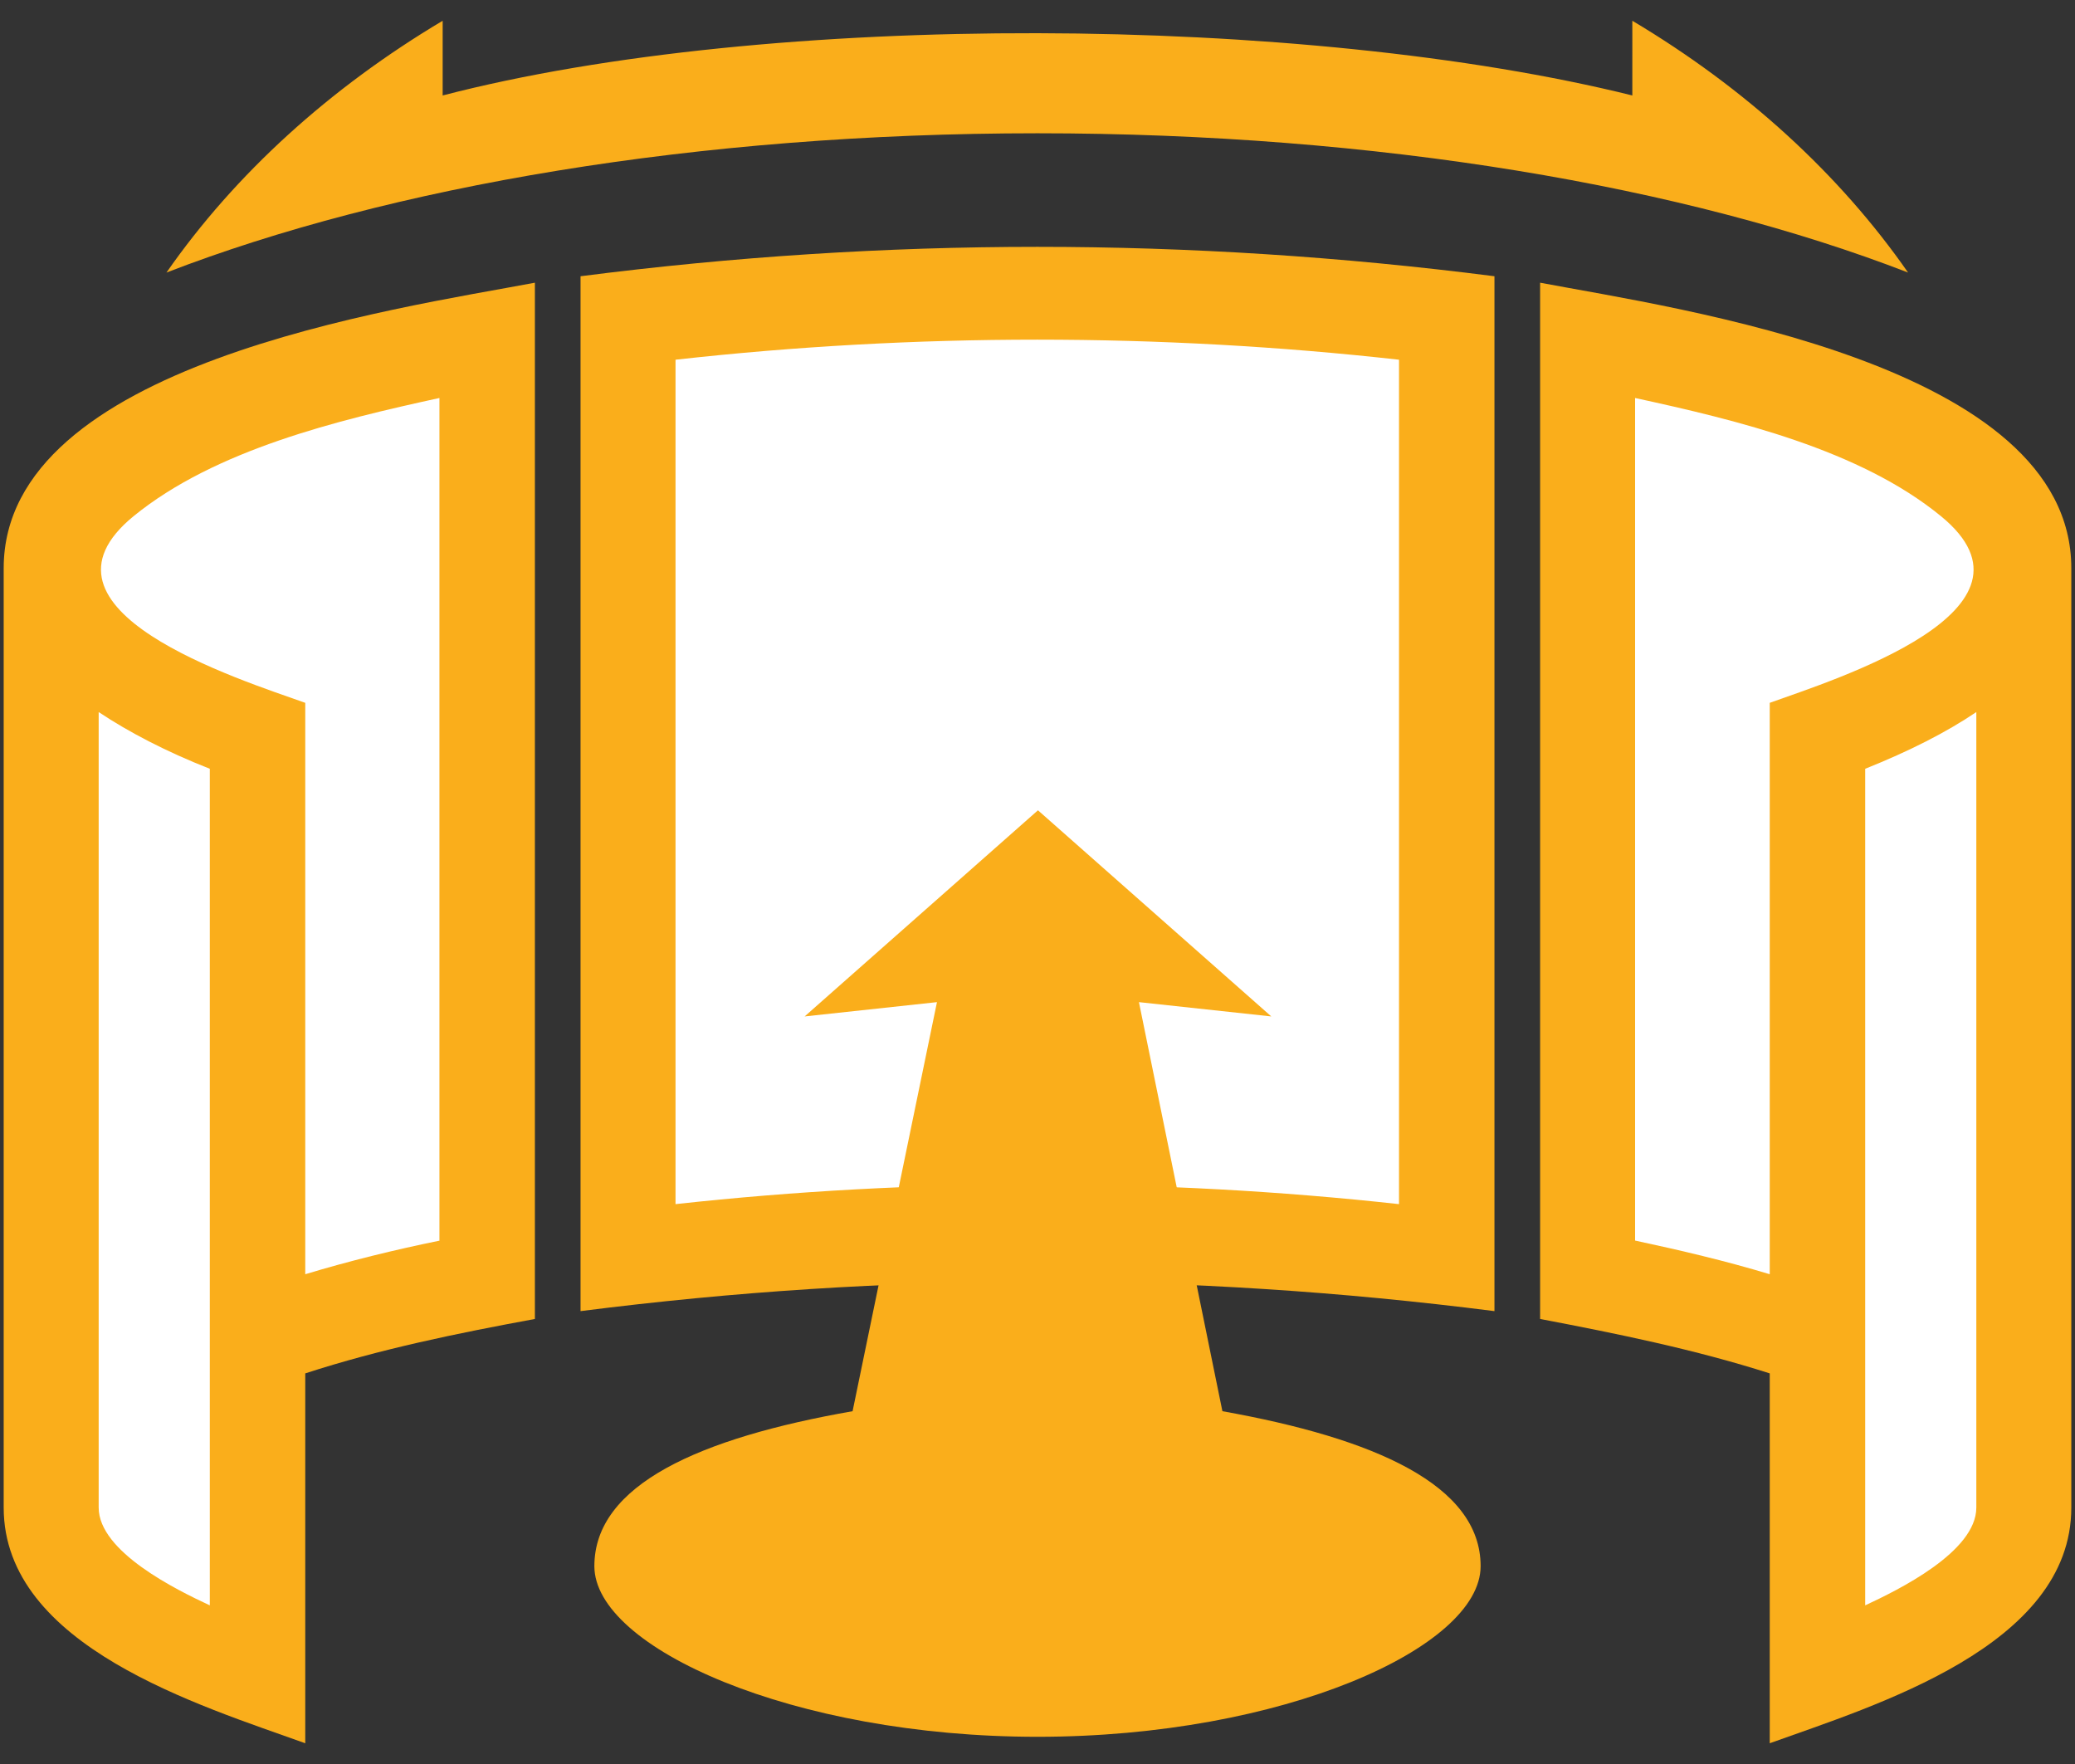
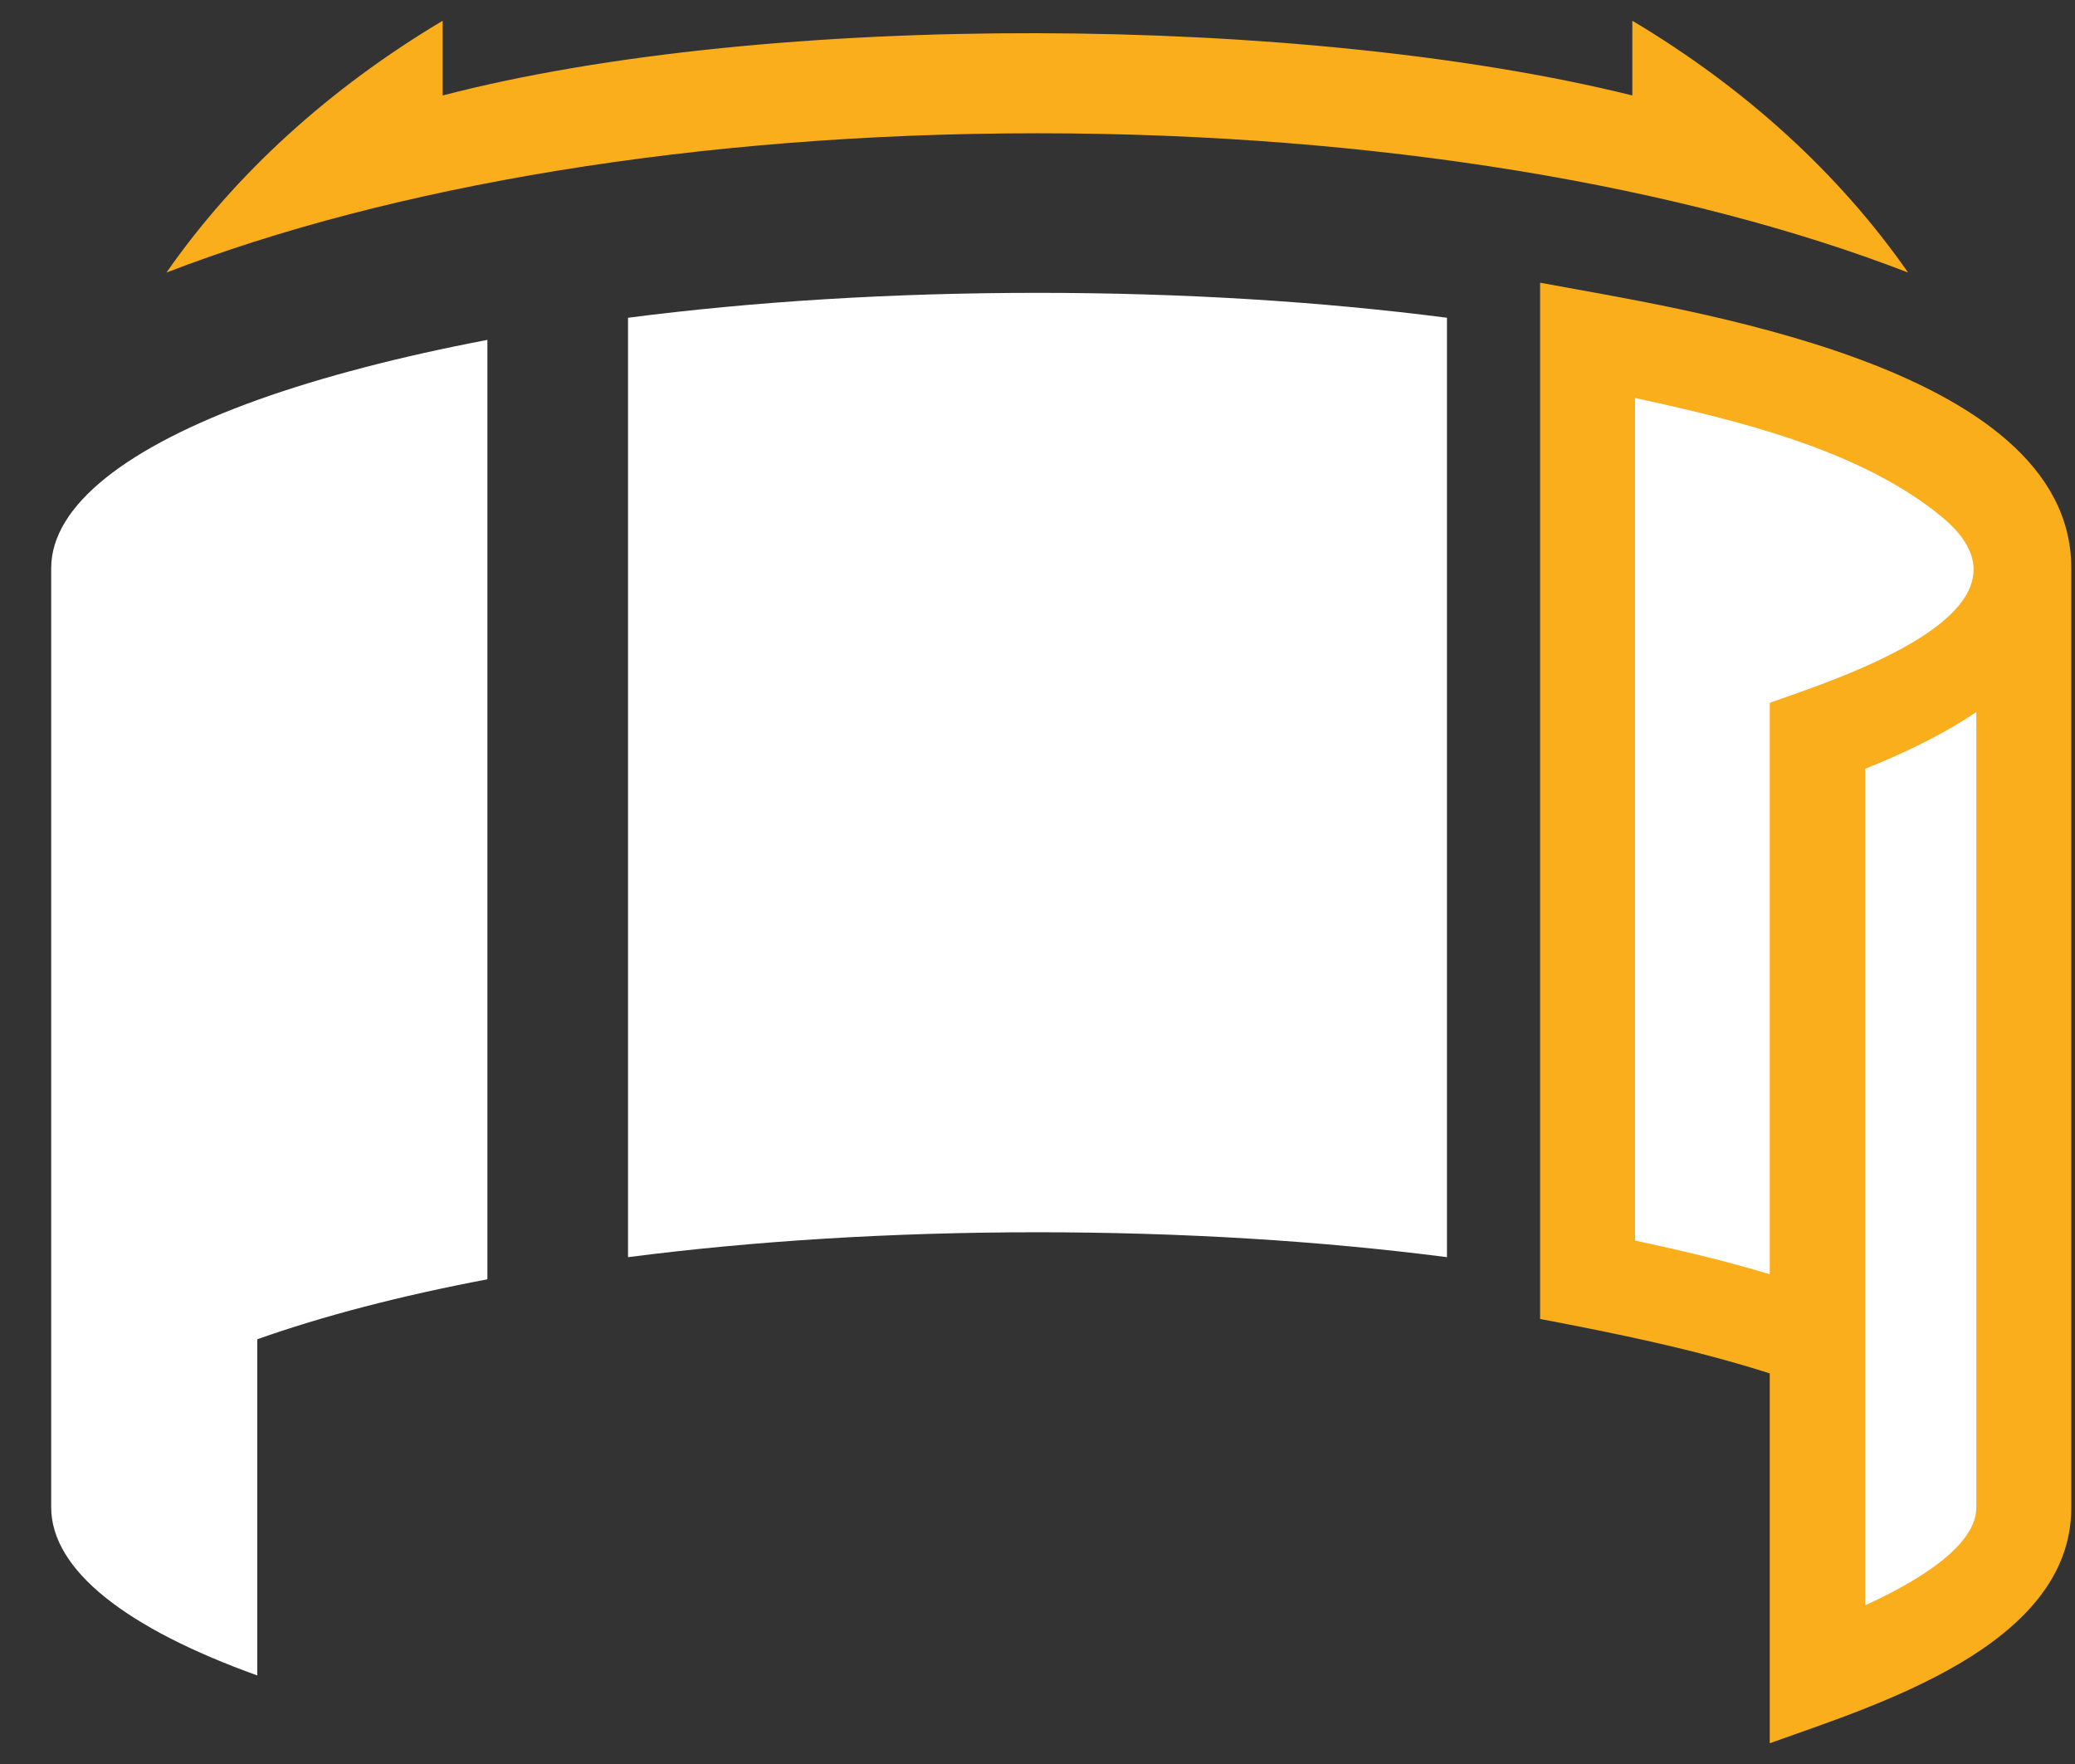
<svg xmlns="http://www.w3.org/2000/svg" version="1.1" id="Layer_1" x="0px" y="0px" viewBox="0 0 450 382.5" style="enable-background:new 0 0 450 382.5;" xml:space="preserve">
  <rect x="0" y="0" width="450" height="382.5" fill="#333333" stroke="none" />
  <style type="text/css"> .st0{fill-rule:evenodd;clip-rule:evenodd;fill:#FFFFFF;} .st1{fill-rule:evenodd;clip-rule:evenodd;fill:#FAAE1B;} .st2{fill:#FAAE1B;} </style>
  <g>
    <path class="st0" d="M55.8,290.4v72.9c-28.1-10.1-44.7-22.7-44.7-36.5V123.2c0-13.7,16.7-26.4,44.8-36.5c14-5,30.9-9.4,49.8-13 v203.7C86.7,281,69.9,285.4,55.8,290.4L55.8,290.4L55.8,290.4z M313.8,68.9v203.7c-27.1-3.5-57.1-5.4-88.8-5.4s-61.7,1.9-88.8,5.4 V68.9c27.1-3.5,57.1-5.4,88.8-5.4S286.7,65.4,313.8,68.9L313.8,68.9z M394.2,290.4v72.9c28-10.1,44.7-22.7,44.7-36.5V123.2 c0-13.7-16.7-26.4-44.8-36.5c-14-5-30.9-9.4-49.8-13v203.7C363.3,281,380.1,285.4,394.2,290.4L394.2,290.4z" />
    <path class="st1" d="M413.8,59.1C365.5,40.4,298.7,28.9,225,28.9c-73.8,0-140.5,11.5-188.9,30.2C51,37.7,71.5,19.1,96,4.5v16.2 c70.8-18.4,187.1-17.6,258,0V4.5C378.5,19.1,398.9,37.7,413.8,59.1z" />
    <g>
-       <path class="st2" d="M324.1,284.3c-66.8-8.5-131.4-8.5-198.2,0V59.9c66.3-8.5,131.8-8.5,198.2,0V284.3L324.1,284.3z M303.4,261.1 V78c-51.9-5.8-105-5.8-156.9,0v183.1C198.5,255.4,251.5,255.4,303.4,261.1z" />
      <path class="st2" d="M334,61.3V286c16.8,3.2,33.5,6.6,49.8,11.8V378c22.8-8.2,65.4-21,65.4-51.1V123.2 C449.2,78.9,364.2,67,334,61.3z M383.8,276.3c-9.6-2.9-19.4-5.2-29.2-7.3V86.3c22.1,4.8,48.7,11.2,66.3,25.6 c25,20.4-22.9,35.4-37.1,40.5V276.3z M428.6,326.9c0,9.6-17,17.9-24.1,21.2V166.7c9.5-3.8,17.6-7.9,24.1-12.3V326.9z" />
-       <path class="st2" d="M0.8,123.2v203.7c0,30.1,42.6,42.9,65.4,51.1v-80.2c16.3-5.3,33-8.7,49.8-11.8V61.3 C85.8,67,0.8,78.9,0.8,123.2z M45.5,348.1c-7.1-3.3-24.1-11.6-24.1-21.2V154.4c6.6,4.4,14.7,8.6,24.1,12.3V348.1z M95.4,269 c-9.8,2-19.6,4.4-29.2,7.3V152.4C51.9,147.3,4,132.3,29,111.9c17.7-14.4,44.3-20.8,66.3-25.6V269z" />
    </g>
-     <path class="st1" d="M265.1,306c33,5.9,56,16,56,33.6c0,17.7-43,37-96.1,37c-53,0-96.1-19.3-96.1-37c0-17.7,22.9-27.8,56-33.6 l18.3-88.7l-28.7,3.1l50.6-44.7l50.6,44.7l-28.7-3.1L265.1,306z" />
  </g>
</svg>